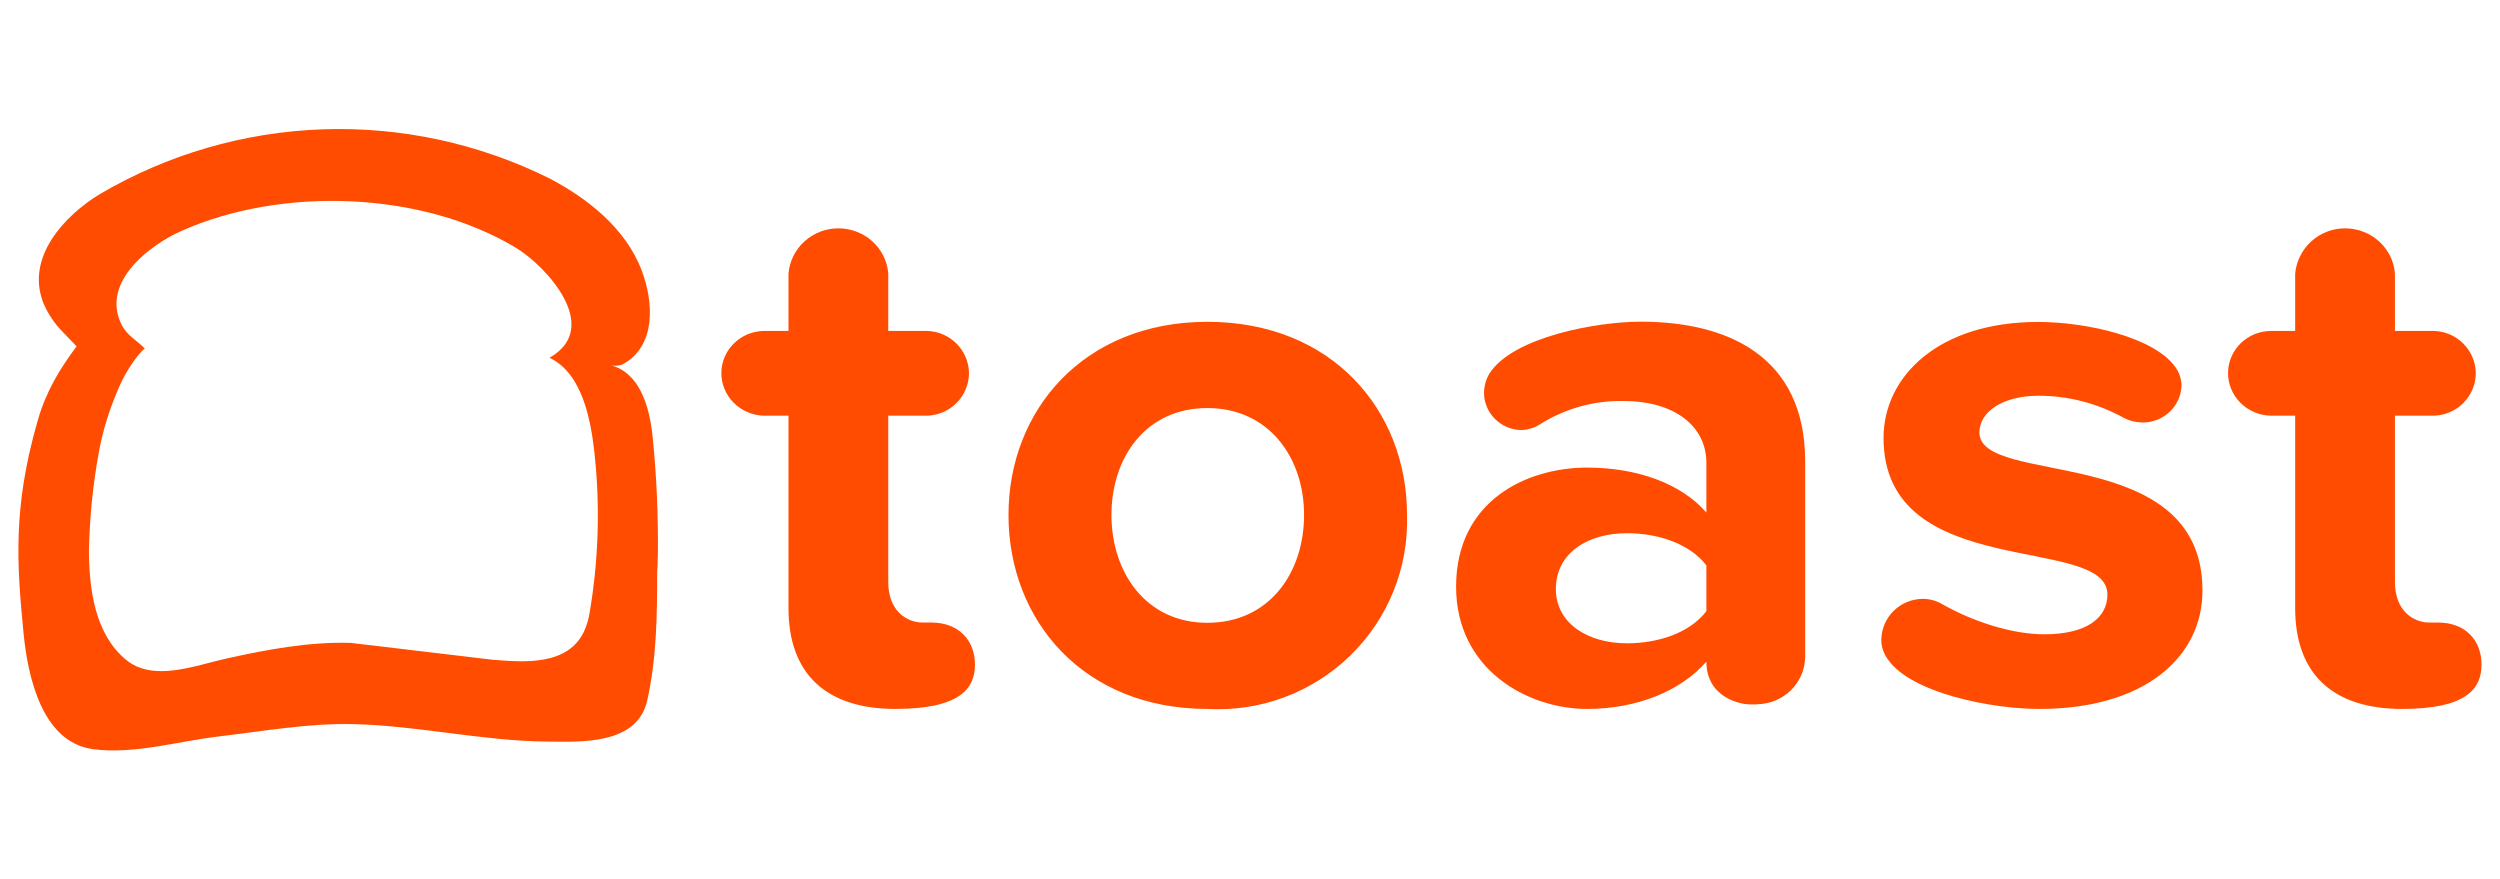
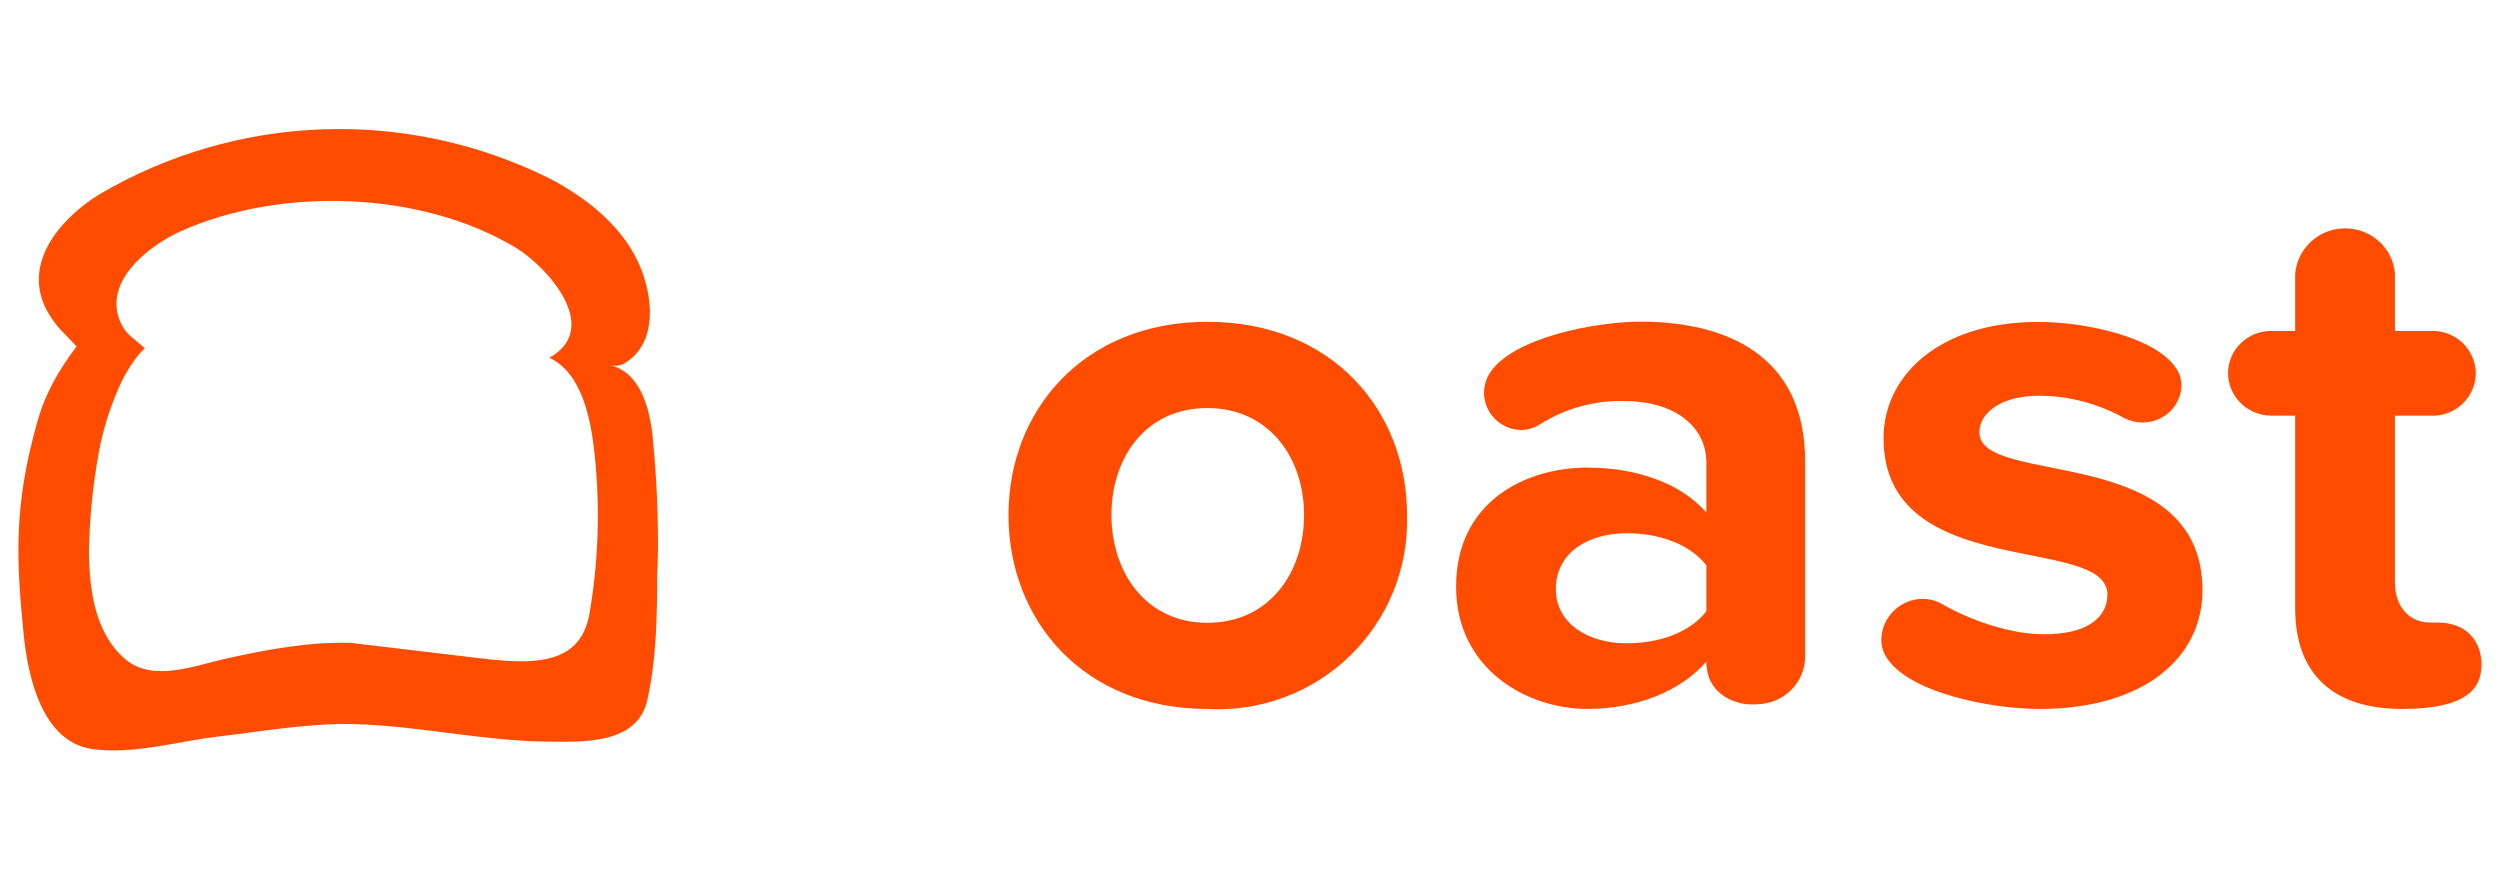
<svg xmlns="http://www.w3.org/2000/svg" width="91" height="32" viewBox="0 0 91 32" fill="none">
  <g clip-path="url(#clip0_469_831)">
-     <path fill-rule="evenodd" clip-rule="evenodd" d="M32.591 25.805C30.067 25.805 28.701 24.525 28.701 22.136V15.131H27.821C27.401 15.126 26.997 14.954 26.703 14.657C26.41 14.36 26.248 13.961 26.258 13.548C26.278 12.716 26.971 12.051 27.821 12.046H28.701V9.96C28.777 9.032 29.566 8.312 30.517 8.312C31.468 8.312 32.262 9.027 32.333 9.96V12.046H33.749C34.154 12.058 34.538 12.225 34.822 12.512C35.106 12.8 35.267 13.185 35.272 13.588C35.267 13.992 35.106 14.377 34.822 14.665C34.538 14.952 34.154 15.119 33.749 15.131H32.333V21.189C32.333 22.247 33.016 22.66 33.583 22.66H33.896C34.918 22.66 35.489 23.325 35.489 24.192C35.489 25.059 34.948 25.805 32.591 25.805Z" fill="#FF4C00" />
    <path d="M43.947 25.805C39.435 25.805 36.709 22.579 36.709 18.744C36.709 14.939 39.44 11.714 43.947 11.714C48.489 11.714 51.216 14.939 51.216 18.744C51.246 19.695 51.078 20.642 50.721 21.524C50.364 22.407 49.826 23.206 49.142 23.87C48.459 24.534 47.644 25.049 46.749 25.382C45.855 25.715 44.9 25.859 43.947 25.805ZM43.947 14.853C41.701 14.853 40.457 16.658 40.457 18.744C40.457 20.831 41.706 22.67 43.947 22.67C46.188 22.67 47.468 20.866 47.468 18.744C47.468 16.658 46.188 14.853 43.947 14.853ZM63.958 25.639H63.675C63.391 25.639 62.112 25.417 62.112 24.081C61.176 25.165 59.562 25.805 57.772 25.805C55.586 25.805 53.002 24.358 53.002 21.355C53.002 18.215 55.586 17.02 57.772 17.02C59.593 17.02 61.206 17.605 62.112 18.659V16.849C62.112 15.488 60.918 14.596 59.102 14.596C58.017 14.574 56.95 14.874 56.036 15.458C55.839 15.578 55.615 15.645 55.384 15.655C54.625 15.645 54.018 15.035 54.018 14.294C54.022 14.049 54.09 13.809 54.215 13.598C55.065 12.263 58.131 11.709 59.719 11.709C62.84 11.709 65.708 12.933 65.708 16.794V23.885C65.713 24.842 64.929 25.629 63.948 25.634L63.958 25.639ZM62.112 20.579C61.515 19.802 60.382 19.409 59.218 19.409C57.797 19.409 56.633 20.125 56.633 21.441C56.633 22.69 57.797 23.416 59.218 23.416C60.382 23.416 61.515 23.028 62.112 22.247V20.579Z" fill="#FF4C00" />
    <path fill-rule="evenodd" clip-rule="evenodd" d="M74.237 25.805C72.451 25.805 69.583 25.22 68.733 24.021C68.566 23.804 68.475 23.542 68.48 23.27C68.491 22.879 68.653 22.506 68.933 22.232C69.213 21.958 69.59 21.802 69.983 21.798C70.246 21.798 70.499 21.869 70.721 22.005C71.799 22.615 73.22 23.088 74.409 23.088C75.972 23.088 76.71 22.479 76.71 21.642C76.71 19.419 68.561 21.224 68.561 15.942C68.561 13.689 70.579 11.719 74.181 11.719C75.967 11.719 78.41 12.278 79.179 13.357C79.326 13.555 79.406 13.795 79.406 14.042C79.381 14.788 78.754 15.383 77.99 15.378C77.752 15.378 77.518 15.321 77.307 15.211C76.359 14.684 75.292 14.406 74.206 14.405C72.901 14.405 72.051 14.989 72.051 15.74C72.051 17.741 80.17 16.073 80.17 21.491C80.17 23.94 78.04 25.805 74.237 25.805ZM87.434 25.805C84.91 25.805 83.544 24.525 83.544 22.136V15.131H82.664C82.244 15.126 81.839 14.954 81.546 14.657C81.253 14.36 81.091 13.961 81.101 13.548C81.121 12.716 81.814 12.051 82.664 12.046H83.544V9.96C83.586 9.509 83.795 9.09 84.131 8.785C84.467 8.48 84.905 8.311 85.36 8.312C86.311 8.312 87.105 9.027 87.176 9.96V12.046H88.597C89.002 12.058 89.386 12.225 89.67 12.512C89.954 12.8 90.115 13.185 90.12 13.588C90.115 13.992 89.954 14.377 89.67 14.665C89.386 14.952 89.002 15.119 88.597 15.131H87.176V21.189C87.176 22.247 87.859 22.66 88.425 22.66H88.739C89.761 22.66 90.327 23.325 90.327 24.192C90.327 25.059 89.796 25.805 87.434 25.805Z" fill="#FF4C00" />
    <path d="M23.946 20.281C23.966 18.795 23.901 17.308 23.749 15.831C23.638 14.833 23.299 13.553 22.211 13.291C22.351 13.326 22.499 13.321 22.636 13.276C23.896 12.621 23.799 11.003 23.354 9.834C22.768 8.302 21.377 7.213 19.996 6.492C17.435 5.22 14.595 4.606 11.735 4.708C8.875 4.809 6.086 5.622 3.622 7.072C2.372 7.838 0.936 9.335 1.568 11.003C1.739 11.418 1.992 11.795 2.312 12.112L2.787 12.606C2.145 13.473 1.674 14.259 1.371 15.312C0.46 18.487 0.612 20.528 0.86 23.078C1.017 24.656 1.538 27.005 3.364 27.267C4.851 27.473 6.464 26.984 7.952 26.808C9.591 26.616 11.245 26.314 12.904 26.359C15.241 26.42 17.558 26.969 19.899 26.994C21.134 27.005 23.187 27.125 23.557 25.503C23.906 23.96 23.921 22.358 23.921 20.785C23.941 20.619 23.941 20.448 23.941 20.286L23.946 20.281ZM21.275 22.947C20.694 24.253 19.05 24.107 17.901 24.011L12.767 23.401C11.24 23.356 9.727 23.643 8.24 23.971C7.127 24.212 5.574 24.852 4.568 24.001C3.45 23.058 3.252 21.451 3.237 20.095C3.258 18.871 3.38 17.65 3.601 16.446C3.738 15.7 3.961 14.974 4.254 14.279C4.654 13.271 5.245 12.661 5.276 12.691C4.977 12.384 4.618 12.218 4.416 11.799C3.652 10.212 5.559 8.866 6.601 8.407C10.248 6.785 15.347 6.946 18.792 9.027C19.864 9.678 21.948 11.91 20.001 13.024C21.2 13.588 21.508 15.292 21.64 16.502C21.85 18.444 21.789 20.407 21.457 22.332C21.422 22.545 21.364 22.751 21.275 22.947Z" fill="#FF4C00" />
  </g>
  <defs>
    <clipPath id="clip0_469_831">
      <rect width="91" height="24" fill="white" transform="translate(0 4)" />
    </clipPath>
  </defs>
</svg>